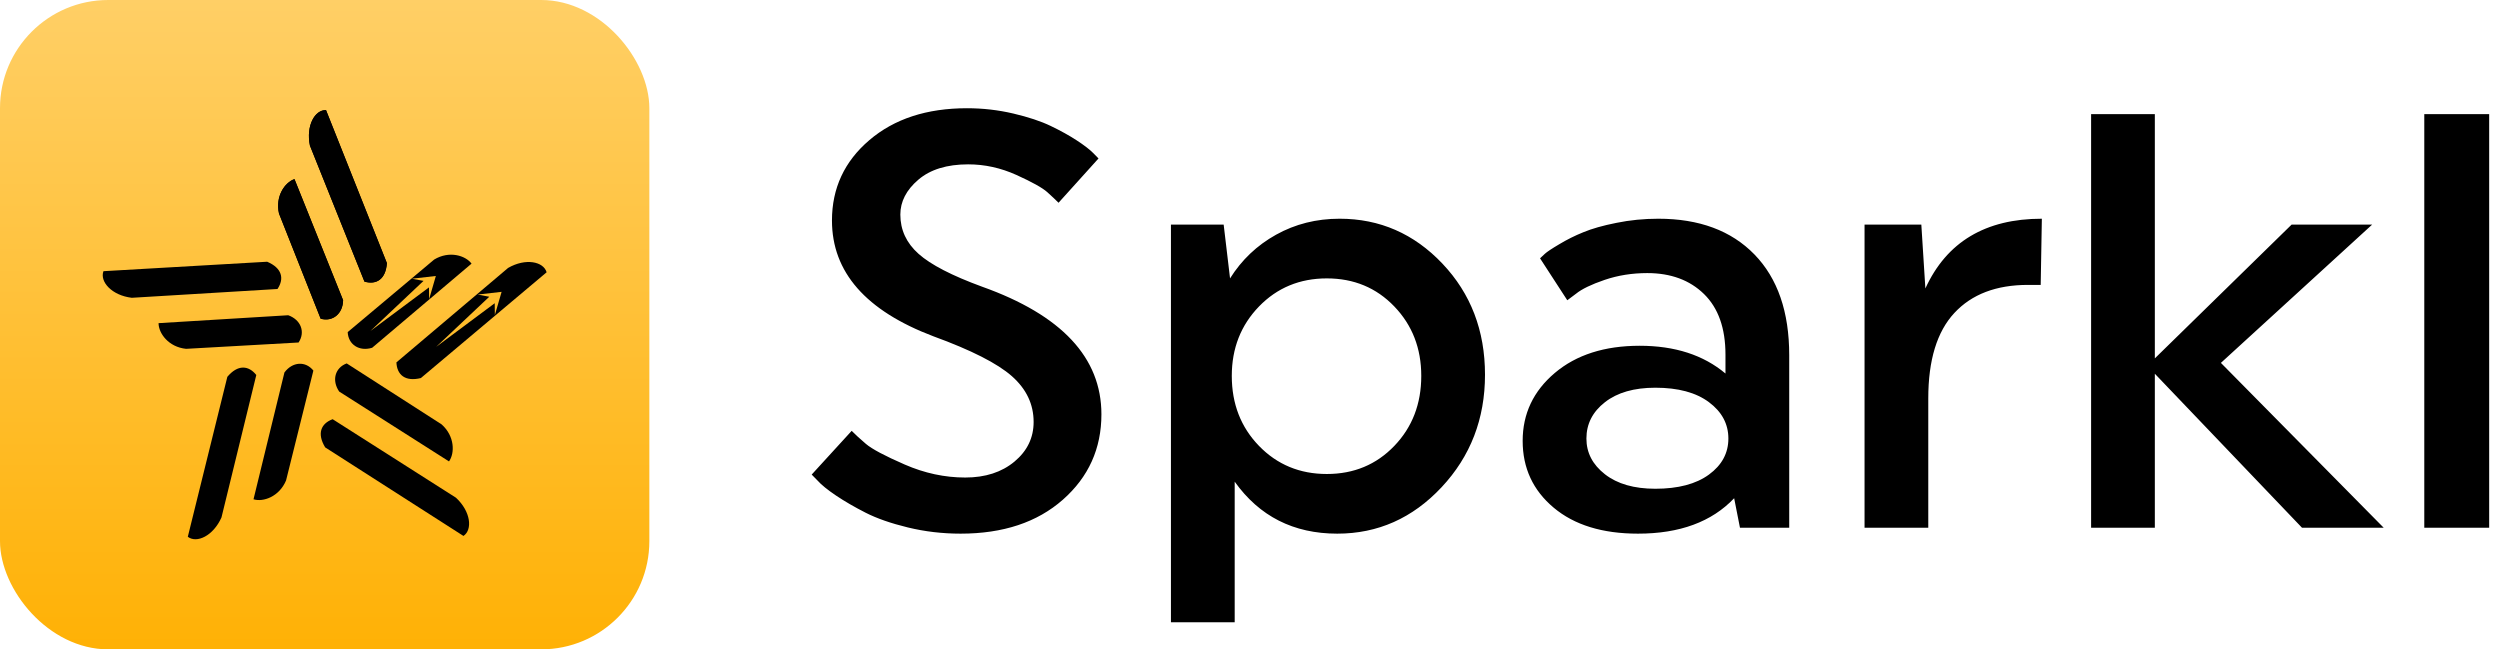
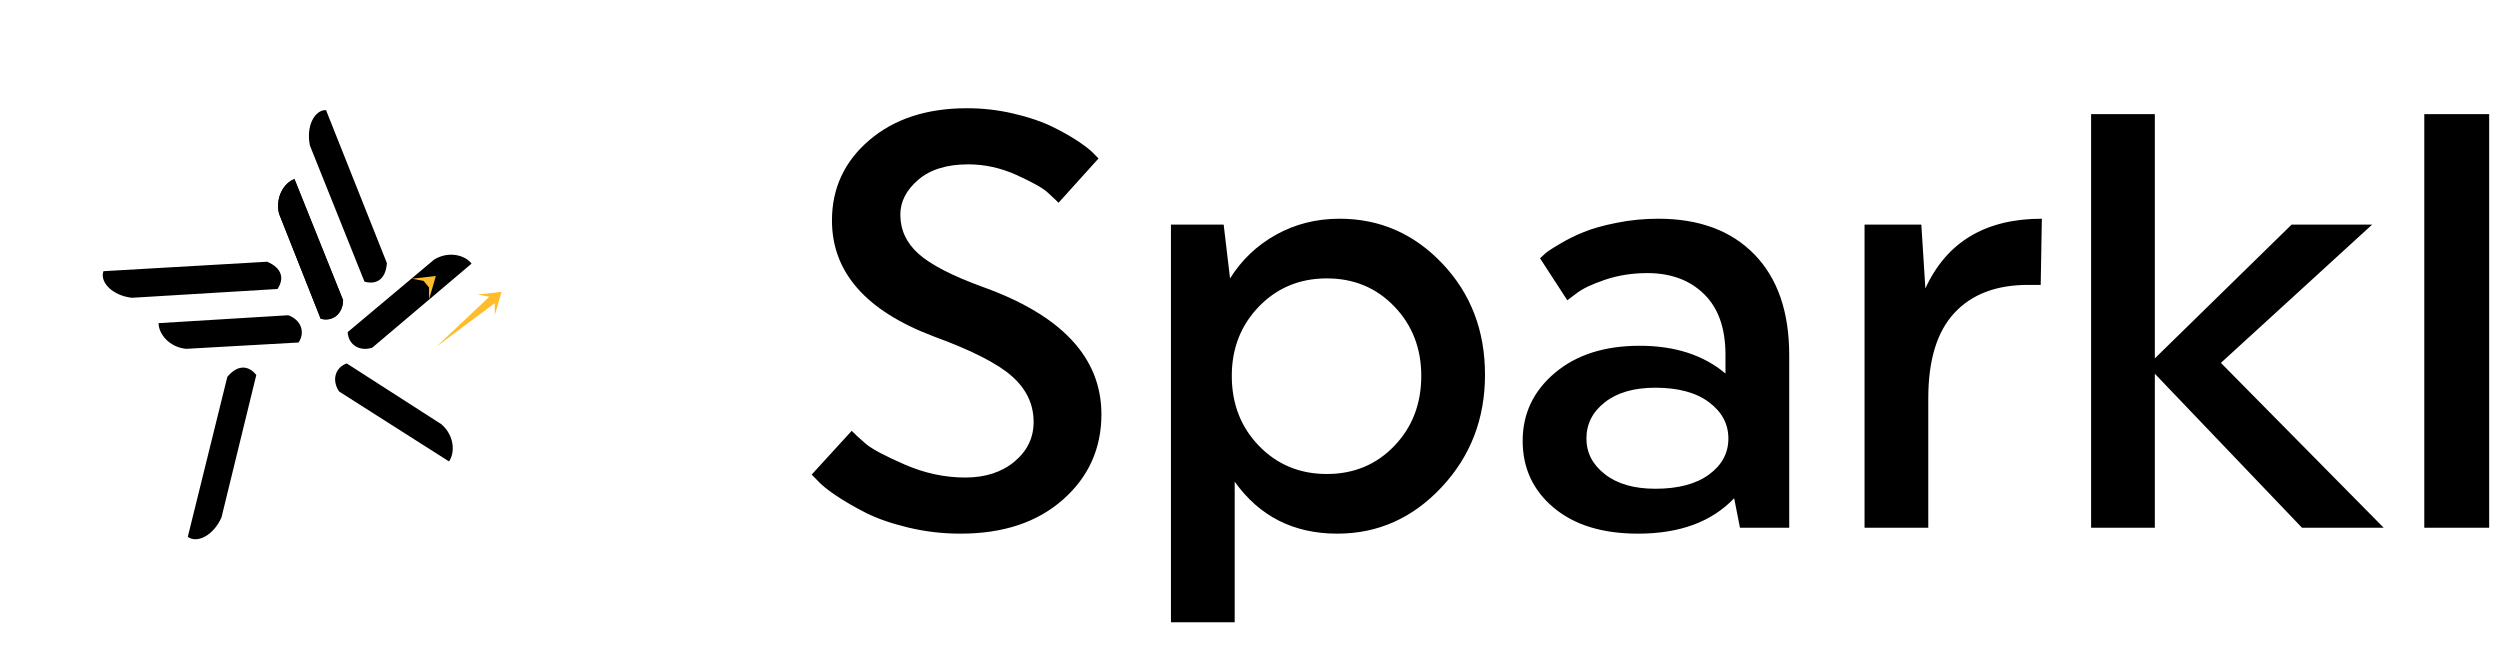
<svg xmlns="http://www.w3.org/2000/svg" width="154" height="40" viewBox="0 0 154 40" fill="none">
-   <rect width="40" height="40" rx="6.667" fill="url(#paint0_linear_183_1528)" />
  <path fill-rule="evenodd" clip-rule="evenodd" d="M17.186 13.151C16.946 12.089 17.55 11.233 18.14 11.033L21.135 18.493C21.12 19.321 20.5 19.84 19.753 19.632L17.186 13.151V13.151Z" fill="black" />
-   <path fill-rule="evenodd" clip-rule="evenodd" d="M19.091 8.966C18.839 7.742 19.398 6.759 20.083 6.783L23.833 16.209C23.759 17.206 23.189 17.556 22.451 17.348L19.091 8.966L19.091 8.966Z" fill="black" />
  <path fill-rule="evenodd" clip-rule="evenodd" d="M26.747 15.987C27.676 15.428 28.674 15.738 29.047 16.239L22.925 21.422C22.138 21.666 21.454 21.235 21.418 20.457L26.747 15.987Z" fill="black" />
-   <path fill-rule="evenodd" clip-rule="evenodd" d="M31.298 16.505C32.377 15.882 33.48 16.11 33.672 16.772L25.926 23.288C24.96 23.527 24.452 23.092 24.419 22.322L31.298 16.505Z" fill="black" />
  <path fill-rule="evenodd" clip-rule="evenodd" d="M27.204 26.143C28.016 26.865 28.022 27.914 27.659 28.423L20.895 24.121C20.427 23.441 20.629 22.655 21.357 22.386L27.204 26.143Z" fill="black" />
-   <path fill-rule="evenodd" clip-rule="evenodd" d="M28.087 30.659C29.003 31.506 29.12 32.631 28.549 33.014L20.031 27.559C19.512 26.705 19.772 26.087 20.492 25.823L28.087 30.659Z" fill="black" />
-   <path fill-rule="evenodd" clip-rule="evenodd" d="M17.621 29.597C17.199 30.599 16.211 30.94 15.616 30.756L17.521 22.943C18.014 22.28 18.819 22.222 19.304 22.829L17.621 29.597Z" fill="black" />
  <path fill-rule="evenodd" clip-rule="evenodd" d="M13.643 31.875C13.136 33.017 12.112 33.487 11.569 33.065L14.004 23.213C14.644 22.447 15.309 22.498 15.788 23.1L13.643 31.875Z" fill="black" />
  <path fill-rule="evenodd" clip-rule="evenodd" d="M11.462 21.488C10.384 21.379 9.768 20.532 9.767 19.906L17.756 19.419C18.532 19.696 18.825 20.452 18.392 21.098L11.462 21.488Z" fill="black" />
  <path fill-rule="evenodd" clip-rule="evenodd" d="M8.118 18.344C6.883 18.196 6.133 17.351 6.373 16.705L16.457 16.123C17.375 16.51 17.524 17.164 17.093 17.802L8.118 18.344Z" fill="black" />
  <path fill-rule="evenodd" clip-rule="evenodd" d="M17.186 13.151C16.946 12.089 17.55 11.233 18.14 11.033L21.135 18.493C21.12 19.321 20.5 19.84 19.753 19.632L17.186 13.151Z" fill="black" />
  <path fill-rule="evenodd" clip-rule="evenodd" d="M19.091 8.966C18.839 7.742 19.398 6.759 20.083 6.783L23.833 16.209C23.759 17.206 23.189 17.556 22.451 17.348L19.091 8.966Z" fill="black" />
-   <path d="M26.425 17.703L22.816 20.39L26.089 17.302L25.374 17.169L26.849 17L26.432 18.433L26.425 17.703Z" fill="#FFBD2C" />
+   <path d="M26.425 17.703L26.089 17.302L25.374 17.169L26.849 17L26.432 18.433L26.425 17.703Z" fill="#FFBD2C" />
  <path d="M30.475 18.679L26.866 21.367L30.139 18.279L29.424 18.145L30.899 17.977L30.482 19.409L30.475 18.679Z" fill="#FFBD2C" />
  <path d="M60.494 17.659C65.396 19.406 67.847 22.027 67.847 25.521C67.847 27.632 67.056 29.385 65.473 30.781C63.891 32.176 61.791 32.873 59.173 32.873C58.055 32.873 56.972 32.746 55.925 32.491C54.878 32.237 54.01 31.933 53.32 31.582C52.63 31.23 52.023 30.878 51.499 30.526C50.976 30.174 50.595 29.865 50.357 29.598L50 29.234L52.463 26.54C52.677 26.759 52.969 27.026 53.337 27.341C53.706 27.657 54.503 28.081 55.729 28.615C56.954 29.149 58.198 29.416 59.459 29.416C60.696 29.416 61.708 29.088 62.493 28.433C63.278 27.778 63.671 26.965 63.671 25.994C63.671 24.902 63.225 23.962 62.332 23.173C61.44 22.385 59.828 21.566 57.496 20.716C53.331 19.139 51.249 16.761 51.249 13.582C51.249 11.592 52.017 9.942 53.552 8.632C55.087 7.322 57.091 6.667 59.566 6.667C60.542 6.667 61.493 6.776 62.422 6.994C63.35 7.213 64.117 7.467 64.724 7.759C65.331 8.05 65.866 8.347 66.33 8.65C66.794 8.954 67.133 9.215 67.347 9.433L67.668 9.761L65.206 12.49C65.039 12.321 64.807 12.102 64.51 11.835C64.212 11.568 63.581 11.217 62.618 10.78C61.654 10.343 60.66 10.124 59.638 10.124C58.329 10.124 57.305 10.44 56.568 11.071C55.83 11.702 55.461 12.418 55.461 13.218C55.461 14.165 55.836 14.972 56.586 15.639C57.335 16.306 58.638 16.979 60.494 17.659ZM77.555 27.468C78.674 28.621 80.066 29.198 81.732 29.198C83.398 29.198 84.784 28.621 85.89 27.468C86.997 26.316 87.55 24.878 87.55 23.155C87.55 21.456 86.997 20.031 85.89 18.878C84.784 17.726 83.398 17.149 81.732 17.149C80.066 17.149 78.674 17.726 77.555 18.878C76.438 20.031 75.878 21.456 75.878 23.155C75.878 24.878 76.438 26.316 77.555 27.468ZM72.13 38.333V13.837H75.378L75.771 17.149C76.485 16.009 77.431 15.111 78.609 14.456C79.787 13.801 81.089 13.473 82.517 13.473C84.992 13.473 87.104 14.395 88.853 16.239C90.602 18.084 91.476 20.365 91.476 23.082C91.476 25.8 90.584 28.111 88.799 30.016C87.014 31.921 84.873 32.873 82.374 32.873C79.685 32.873 77.58 31.806 76.057 29.671V38.333H72.13ZM101.97 30.107C103.374 30.107 104.475 29.816 105.272 29.234C106.069 28.651 106.468 27.911 106.468 27.014C106.468 26.116 106.069 25.369 105.272 24.775C104.475 24.18 103.374 23.883 101.97 23.883C100.661 23.883 99.627 24.18 98.865 24.775C98.103 25.369 97.723 26.116 97.723 27.014C97.723 27.887 98.103 28.621 98.865 29.215C99.627 29.81 100.661 30.107 101.97 30.107ZM95.777 22.973C97.098 21.857 98.841 21.299 101.006 21.299C103.172 21.299 104.933 21.869 106.289 23.009V21.845C106.289 20.219 105.849 18.975 104.969 18.114C104.088 17.253 102.922 16.822 101.47 16.822C100.542 16.822 99.668 16.961 98.847 17.24C98.026 17.52 97.437 17.805 97.08 18.096L96.545 18.496L94.867 15.912C94.939 15.845 95.039 15.754 95.165 15.633C95.29 15.518 95.587 15.317 96.051 15.044C96.515 14.765 97.008 14.517 97.538 14.304C98.062 14.086 98.74 13.892 99.573 13.728C100.406 13.558 101.268 13.473 102.148 13.473C104.671 13.473 106.646 14.207 108.074 15.675C109.502 17.143 110.216 19.212 110.216 21.881V32.51H107.182L106.824 30.69C105.444 32.146 103.469 32.873 100.899 32.873C98.71 32.873 96.979 32.34 95.706 31.272C94.433 30.204 93.796 28.833 93.796 27.159C93.796 25.485 94.457 24.089 95.777 22.973ZM114.856 32.51V13.837H118.354L118.603 17.768C119.913 14.905 122.304 13.473 125.778 13.473L125.707 17.55H124.921C122.97 17.55 121.459 18.126 120.388 19.279C119.318 20.431 118.782 22.185 118.782 24.538V32.51H114.856ZM128.812 32.51V7.031H132.738V22.076L141.162 13.837H146.123L136.807 22.354L146.837 32.51H141.805L132.738 23.022V32.51H128.812ZM149.336 32.51V7.031H153.333V32.51H149.336Z" fill="black" />
  <defs>
    <linearGradient id="paint0_linear_183_1528" x1="20" y1="0" x2="20" y2="40" gradientUnits="userSpaceOnUse">
      <stop stop-color="#FFCF66" />
      <stop offset="1" stop-color="#FFB105" />
    </linearGradient>
  </defs>
</svg>